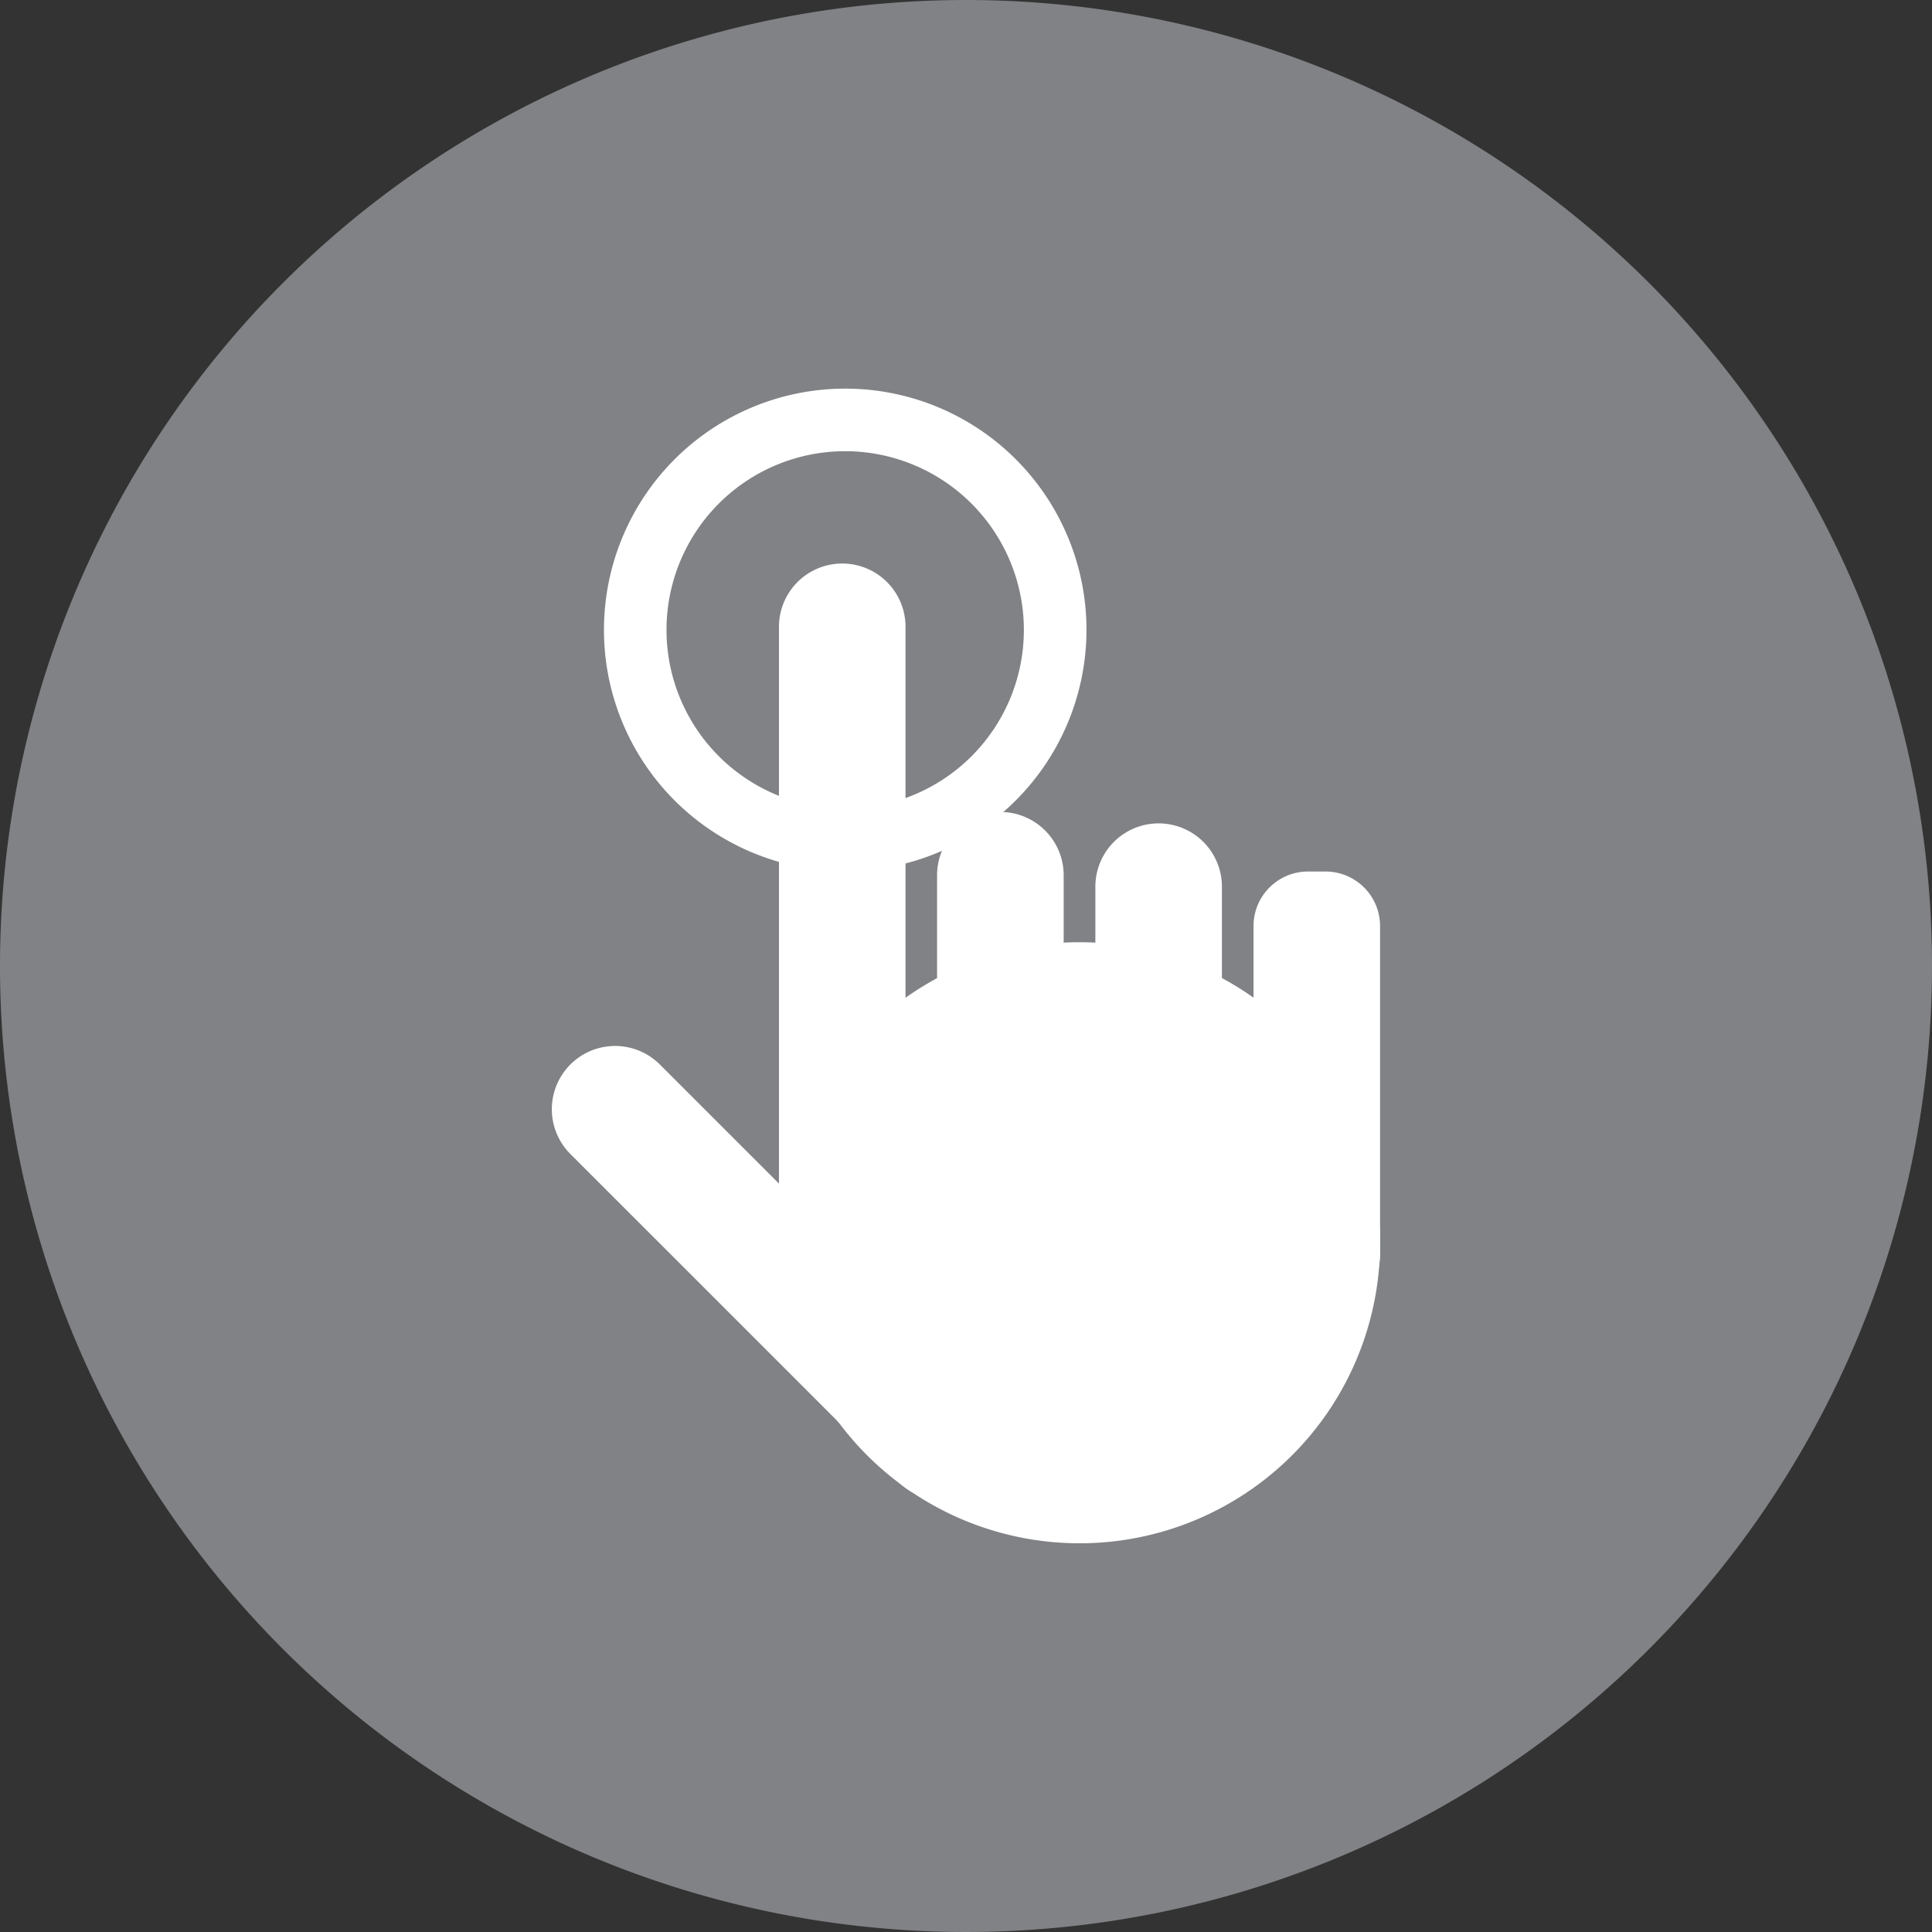
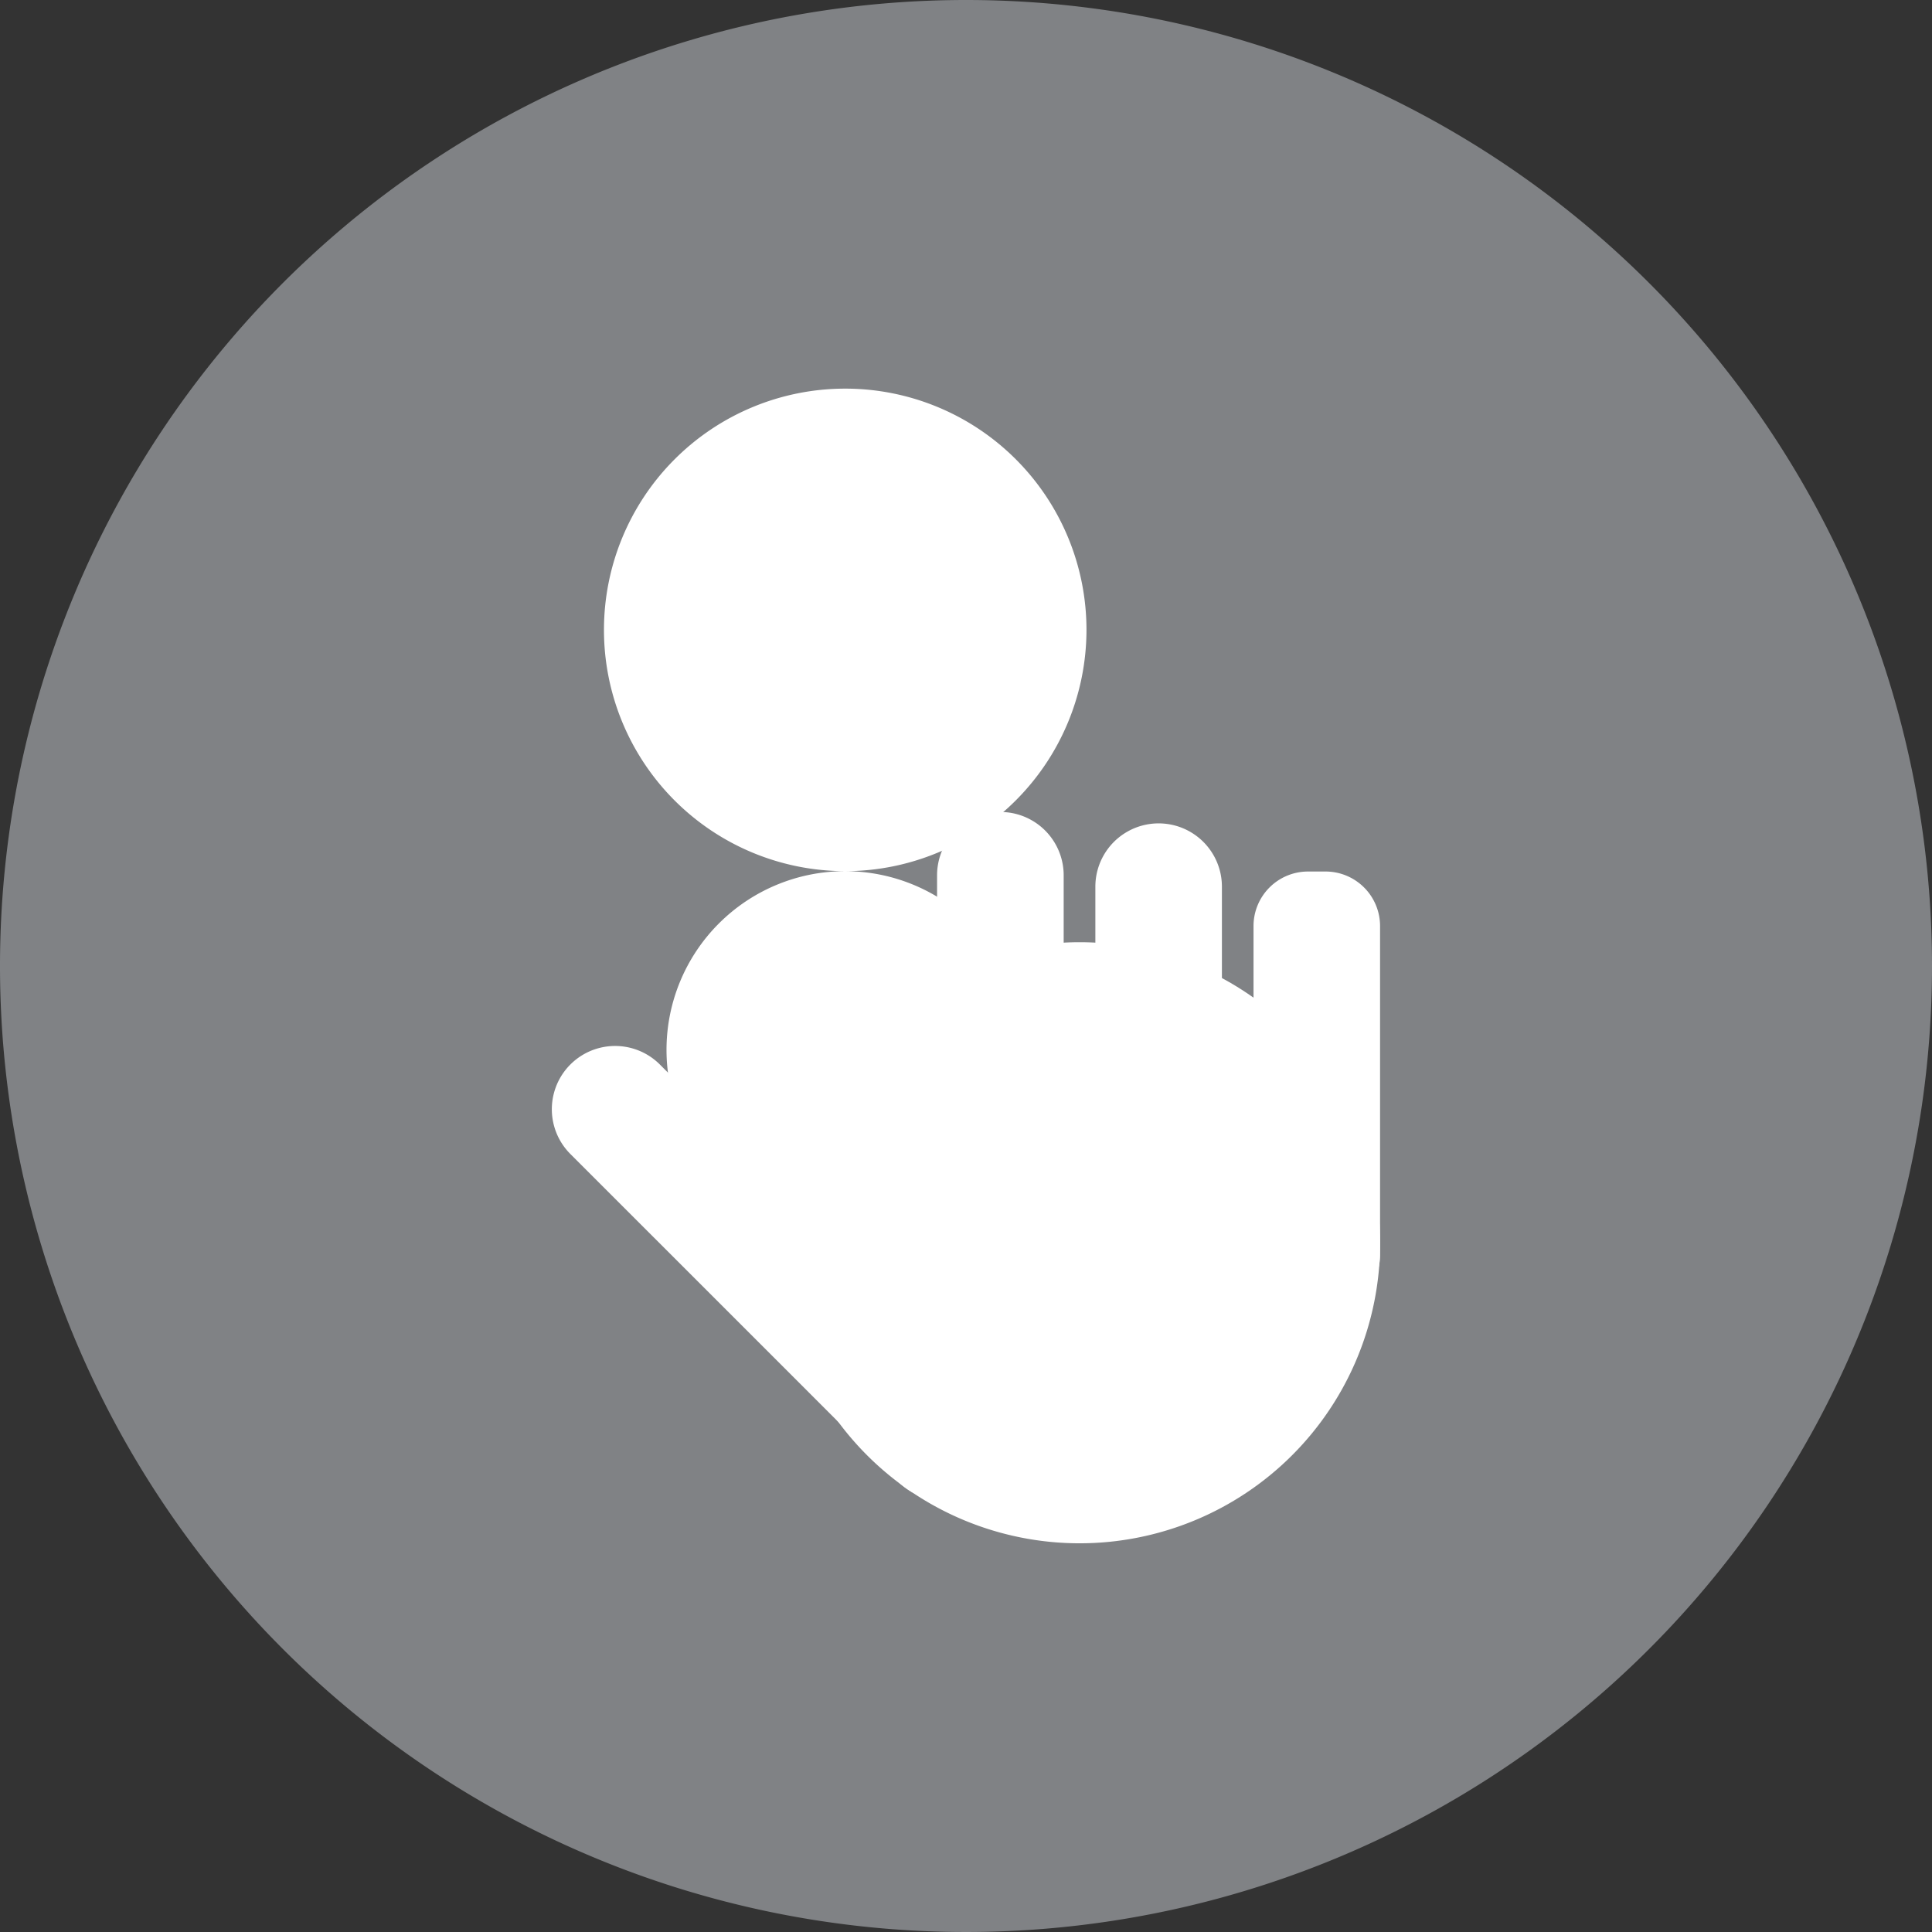
<svg xmlns="http://www.w3.org/2000/svg" id="Group_740" data-name="Group 740" width="72" height="72" viewBox="0 0 72 72">
  <rect x="0" y="0" width="72" height="72" fill="#333333" stroke="none" />
  <defs>
    <clipPath id="clip-path">
      <rect id="Rectangle_2760" data-name="Rectangle 2760" width="72" height="72" fill="none" />
    </clipPath>
    <clipPath id="clip-path-2">
      <rect id="Rectangle_2769" data-name="Rectangle 2769" width="30.867" height="43.032" fill="none" />
    </clipPath>
  </defs>
  <g id="Group_728" data-name="Group 728" transform="translate(0 0)" clip-path="url(#clip-path)">
    <path id="Path_1239" data-name="Path 1239" d="M72,36A36,36,0,1,1,36,0,36,36,0,0,1,72,36" transform="translate(0 0)" fill="#808285" />
    <g id="Group_762" data-name="Group 762" transform="translate(20.566 14.484)">
      <g id="Group_761" data-name="Group 761" transform="translate(0 0)" clip-path="url(#clip-path-2)">
-         <path id="Path_1251" data-name="Path 1251" d="M10.417,17.982A8.991,8.991,0,1,1,19.409,8.99a9,9,0,0,1-8.993,8.993m0-15.651a6.659,6.659,0,1,0,6.66,6.658,6.666,6.666,0,0,0-6.66-6.658" transform="translate(0.515 -0.001)" fill="#fff" />
-         <path id="Path_1252" data-name="Path 1252" d="M8.572,31.229h0A2.358,2.358,0,0,1,6.215,28.87V7.144a2.358,2.358,0,1,1,4.716,0V28.87a2.359,2.359,0,0,1-2.359,2.359" transform="translate(2.249 1.731)" fill="#fff" />
+         <path id="Path_1251" data-name="Path 1251" d="M10.417,17.982A8.991,8.991,0,1,1,19.409,8.99a9,9,0,0,1-8.993,8.993a6.659,6.659,0,1,0,6.66,6.658,6.666,6.666,0,0,0-6.66-6.658" transform="translate(0.515 -0.001)" fill="#fff" />
        <path id="Path_1253" data-name="Path 1253" d="M12.9,33.569h0a2.359,2.359,0,0,1-2.359-2.359V13.943a2.359,2.359,0,1,1,4.718,0V31.21A2.359,2.359,0,0,1,12.9,33.569" transform="translate(3.815 4.192)" fill="#fff" />
        <path id="Path_1254" data-name="Path 1254" d="M17.232,33.881h0a2.359,2.359,0,0,1-2.359-2.359V14.255a2.358,2.358,0,1,1,4.716,0V31.522a2.358,2.358,0,0,1-2.357,2.359" transform="translate(5.382 4.304)" fill="#fff" />
        <path id="Path_1255" data-name="Path 1255" d="M21.886,29.54h-.652A2.032,2.032,0,0,1,19.2,27.508V15.246a2.032,2.032,0,0,1,2.032-2.032h.652a2.032,2.032,0,0,1,2.032,2.032V27.508a2.032,2.032,0,0,1-2.032,2.032" transform="translate(6.949 4.781)" fill="#fff" />
        <path id="Path_1256" data-name="Path 1256" d="M16.236,34.223h0a2.359,2.359,0,0,1-3.335,0L.69,22.013a2.358,2.358,0,0,1,3.335-3.335L16.236,30.888a2.359,2.359,0,0,1,0,3.335" transform="translate(0 6.509)" fill="#fff" />
        <path id="Path_1257" data-name="Path 1257" d="M28.618,26.349a11.2,11.2,0,1,1-11.2-11.2,11.2,11.2,0,0,1,11.2,11.2" transform="translate(2.249 5.481)" fill="#fff" />
      </g>
    </g>
  </g>
</svg>